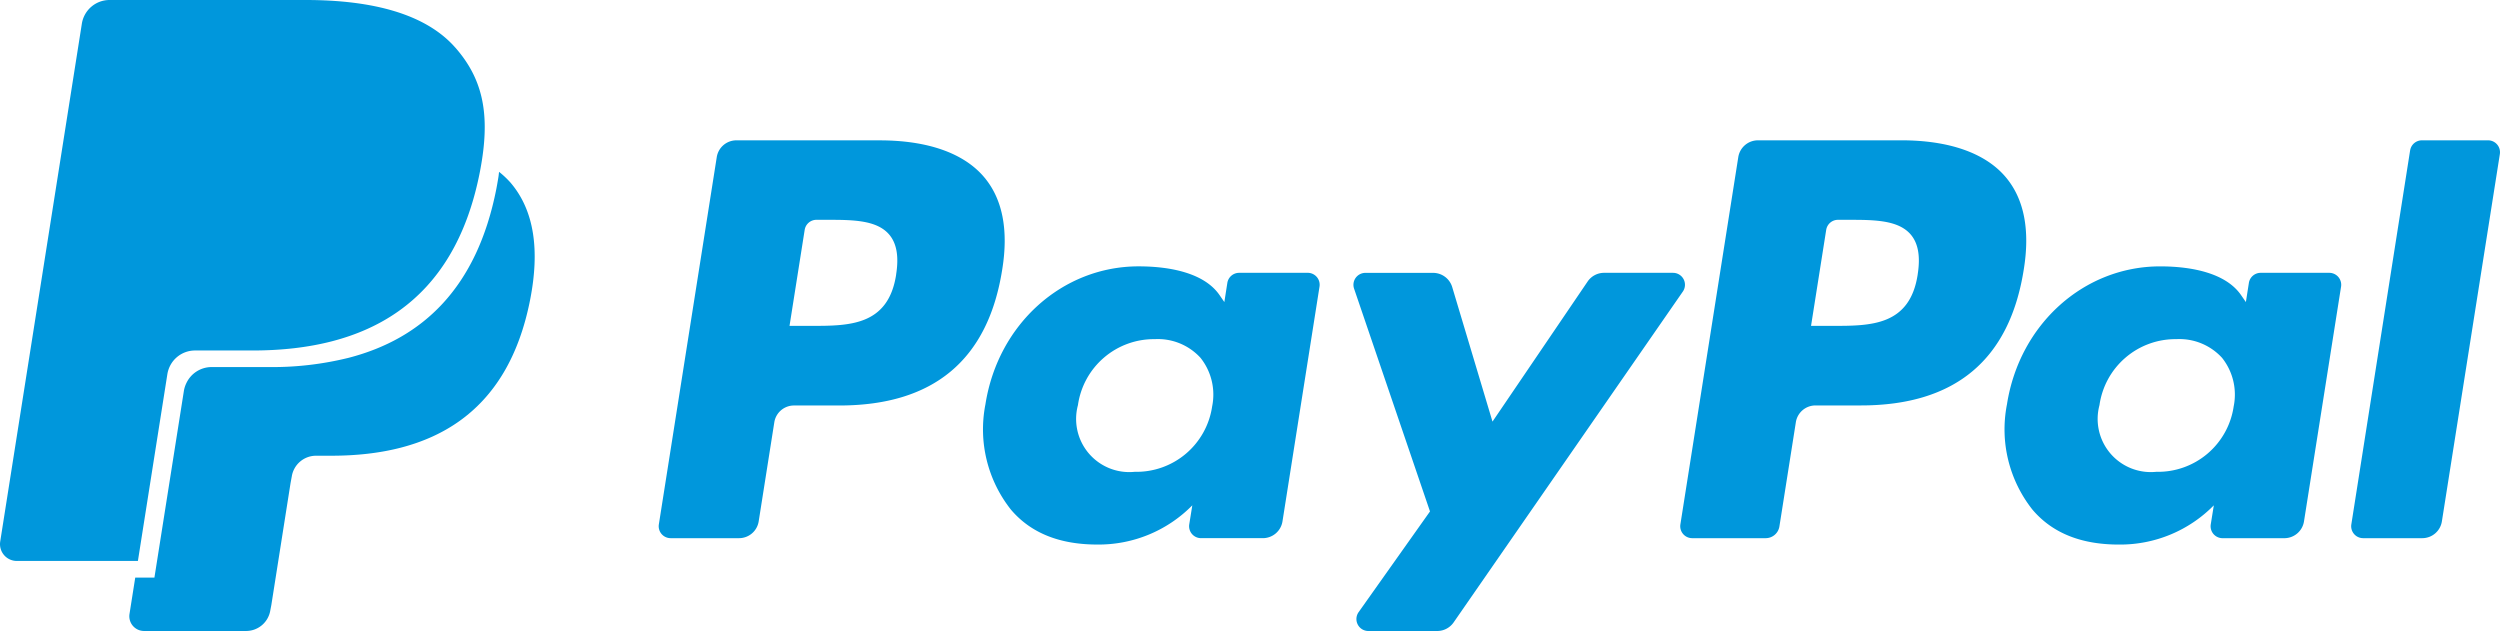
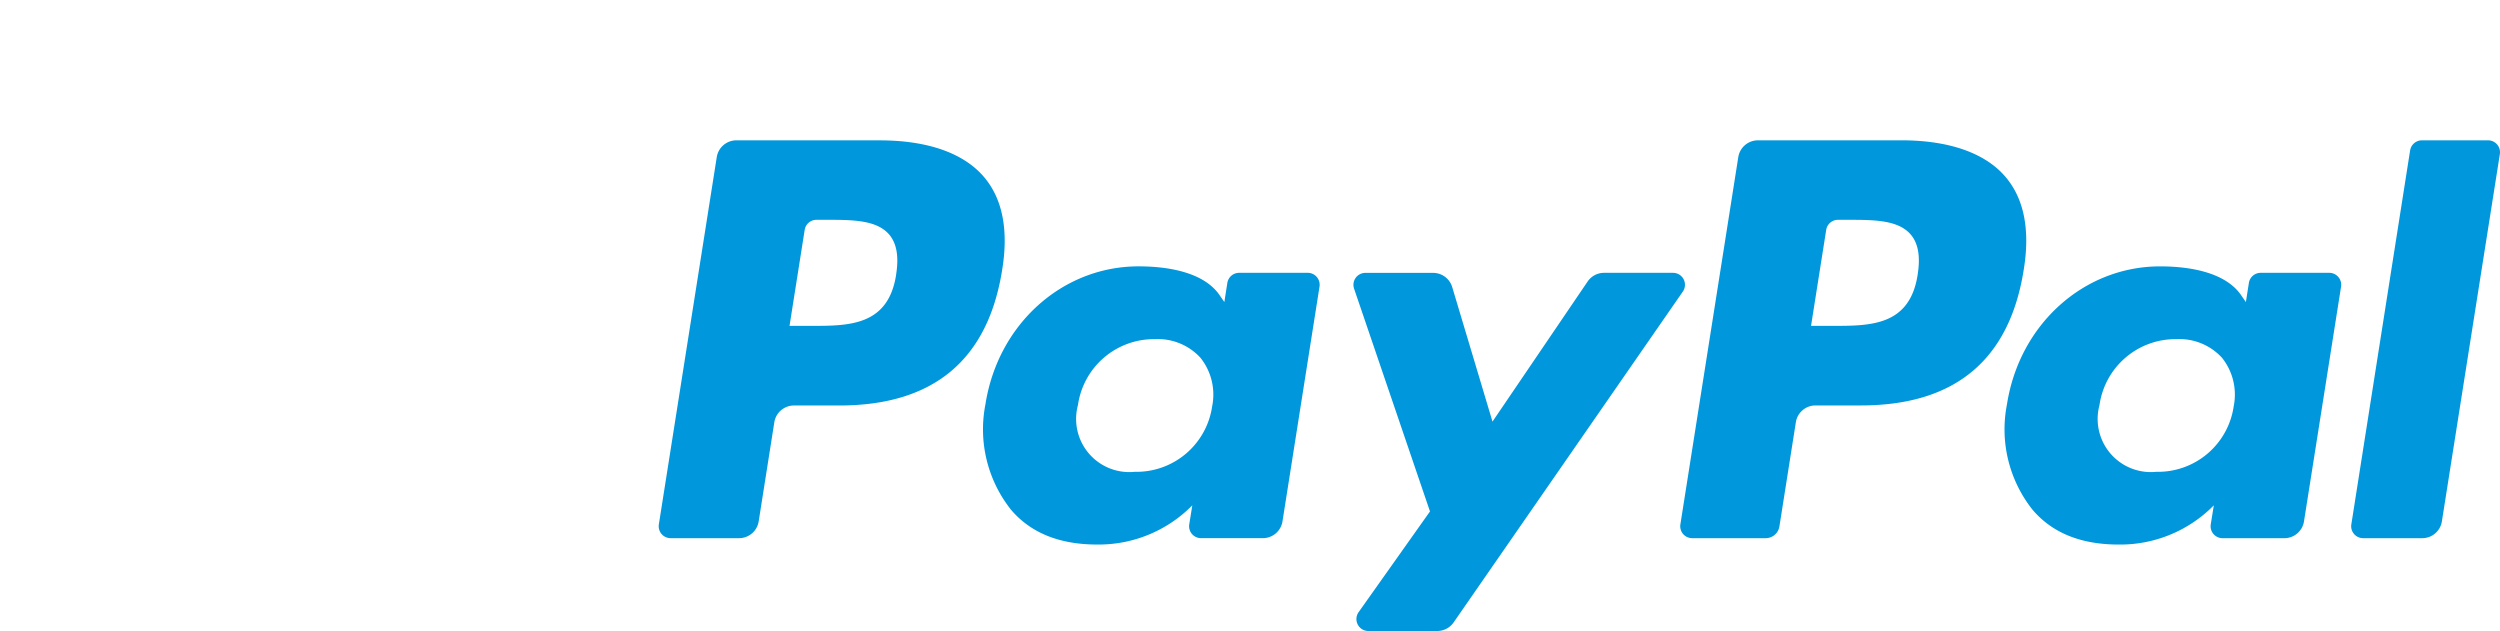
<svg xmlns="http://www.w3.org/2000/svg" width="269.998" height="68.147" viewBox="0 0 269.998 68.147">
  <g id="paypal-icon" transform="translate(-476 -42.927)">
-     <path id="Icon_payment-paypal-alt" data-name="Icon payment-paypal-alt" d="M62.19,23.333c-3.156-3.6-8.859-5.139-16.156-5.139H24.857a3.031,3.031,0,0,0-2.995,2.558L13.045,76.677a1.817,1.817,0,0,0,1.8,2.1H27.914L31.2,57.951l-.1.652a3.022,3.022,0,0,1,2.984-2.558h6.213c12.2,0,21.762-4.958,24.554-19.3.082-.425.154-.836.217-1.239h0c.831-5.3-.007-8.909-2.873-12.174ZM34.726,35.577a2.645,2.645,0,0,1,2.619-2.237h16.6a34.728,34.728,0,0,1,5.475.4q.72.115,1.4.267t1.318.337c.213.063.423.127.627.193a15.171,15.171,0,0,1,2.3.971c.831-5.3-.005-8.909-2.873-12.174-3.158-3.6-8.859-5.139-16.156-5.139H24.855a3.031,3.031,0,0,0-2.993,2.558L13.045,76.674a1.816,1.816,0,0,0,1.795,2.1H27.916l6.81-43.2ZM62.14,34.343q-.653-.191-1.318-.337-.7-.153-1.4-.265a34.366,34.366,0,0,0-5.477-.4h-16.6a2.651,2.651,0,0,0-2.619,2.239L31.2,57.953l-.1.652a3.018,3.018,0,0,1,2.982-2.558h6.215c12.2,0,21.762-4.958,24.554-19.3.082-.424.152-.835.217-1.239a15.259,15.259,0,0,0-2.3-.969q-.312-.106-.629-.2Zm5.941,3.492a9.521,9.521,0,0,0-1.161-1.082c-.025.185-.036.355-.066.543q-.1.622-.217,1.241c-2.094,10.755-7.993,16.233-15.962,18.3a34.262,34.262,0,0,1-8.593,1H35.869a3.01,3.01,0,0,0-2.714,1.723,2.977,2.977,0,0,0-.27.835l0-.009s0,.007,0,.011l.079-.509L29.7,80.571H27.628l-.62,3.93a1.592,1.592,0,0,0,1.571,1.839H39.6A2.652,2.652,0,0,0,42.218,84.1l.108-.563L44.4,70.376l.134-.727a2.652,2.652,0,0,1,2.619-2.237h1.65c10.677,0,19.036-4.338,21.479-16.881,1.023-5.244.494-9.622-2.2-12.7Z" transform="translate(462.978 24.733)" fill="#0097dc" />
    <path id="Icon_payment-paypal" data-name="Icon payment-paypal" d="M112.114,34.262h-7.445a2.15,2.15,0,0,0-1.778.943L92.62,50.33,88.269,35.8a2.153,2.153,0,0,0-2.06-1.533H78.891a1.29,1.29,0,0,0-1.221,1.7l8.2,24.064-7.71,10.88a1.29,1.29,0,0,0,1.054,2.034h7.437a2.161,2.161,0,0,0,1.768-.923l24.758-35.735a1.289,1.289,0,0,0-1.06-2.024ZM62.344,48.679a8.259,8.259,0,0,1-8.36,7.073,5.74,5.74,0,0,1-6.135-7.2,8.287,8.287,0,0,1,8.3-7.127,6.237,6.237,0,0,1,4.938,2.018,6.378,6.378,0,0,1,1.257,5.238ZM72.667,34.262H65.259a1.291,1.291,0,0,0-1.275,1.089l-.324,2.068-.517-.75c-1.6-2.327-5.18-3.106-8.752-3.106-8.183,0-15.173,6.2-16.533,14.9a13.976,13.976,0,0,0,2.758,11.379c2.259,2.659,5.485,3.765,9.326,3.765A14.182,14.182,0,0,0,60.2,59.371l-.33,2.058a1.289,1.289,0,0,0,1.275,1.489h6.67a2.147,2.147,0,0,0,2.124-1.814l4-25.356a1.29,1.29,0,0,0-1.275-1.488Zm-44.449.177c-.845,5.552-5.085,5.552-9.187,5.552H16.7l1.637-10.366A1.287,1.287,0,0,1,19.6,28.536h1.072c2.792,0,5.429,0,6.789,1.589.813.953,1.06,2.364.752,4.313ZM26.434,19.952H10.965a2.149,2.149,0,0,0-2.124,1.816L2.587,61.43a1.289,1.289,0,0,0,1.273,1.489h7.387a2.148,2.148,0,0,0,2.122-1.813l1.688-10.7a2.148,2.148,0,0,1,2.122-1.816h4.894c10.19,0,16.07-4.93,17.6-14.7.692-4.271.028-7.63-1.973-9.981-2.2-2.585-6.1-3.953-11.271-3.953Zm165.288,1.09L185.374,61.43a1.289,1.289,0,0,0,1.273,1.489h6.385a2.146,2.146,0,0,0,2.122-1.816l6.26-39.662a1.289,1.289,0,0,0-1.275-1.489H193a1.289,1.289,0,0,0-1.275,1.09ZM172.669,48.679a8.259,8.259,0,0,1-8.36,7.073,5.74,5.74,0,0,1-6.135-7.2,8.287,8.287,0,0,1,8.3-7.127,6.237,6.237,0,0,1,4.938,2.018,6.378,6.378,0,0,1,1.257,5.238Zm10.322-14.417h-7.407a1.291,1.291,0,0,0-1.275,1.089l-.324,2.07-.519-.75c-1.6-2.327-5.178-3.106-8.75-3.106-8.183,0-15.173,6.2-16.533,14.9a13.977,13.977,0,0,0,2.758,11.379c2.259,2.659,5.485,3.765,9.326,3.765a14.182,14.182,0,0,0,10.255-4.236l-.33,2.058a1.289,1.289,0,0,0,1.275,1.49h6.67a2.147,2.147,0,0,0,2.124-1.814l4.005-25.356a1.291,1.291,0,0,0-1.275-1.489Zm-44.449.177c-.845,5.552-5.085,5.552-9.187,5.552h-2.332l1.637-10.366a1.287,1.287,0,0,1,1.273-1.088H131c2.792,0,5.429,0,6.789,1.589.811.953,1.058,2.364.75,4.313Zm-1.784-14.487H121.289a2.149,2.149,0,0,0-2.124,1.816L112.912,61.43a1.29,1.29,0,0,0,1.273,1.489h7.936a1.5,1.5,0,0,0,1.486-1.268L125.382,50.4a2.148,2.148,0,0,1,2.122-1.816H132.4c10.19,0,16.07-4.93,17.6-14.7.692-4.271.028-7.63-1.973-9.981-2.2-2.585-6.1-3.953-11.271-3.953Z" transform="translate(544.568 38.13)" fill="#0097dc" />
  </g>
</svg>